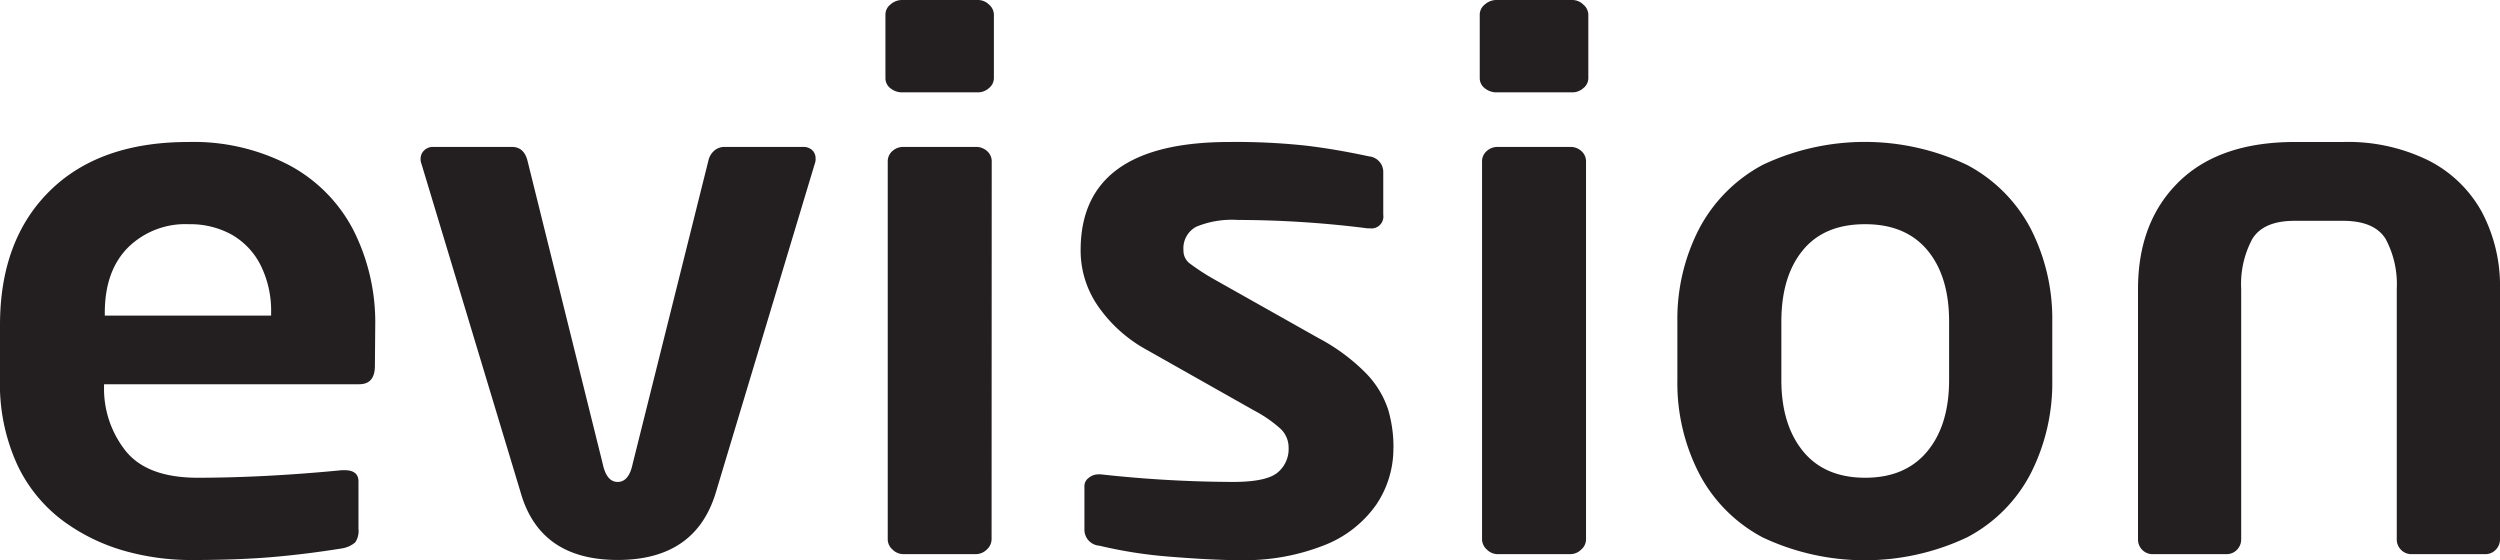
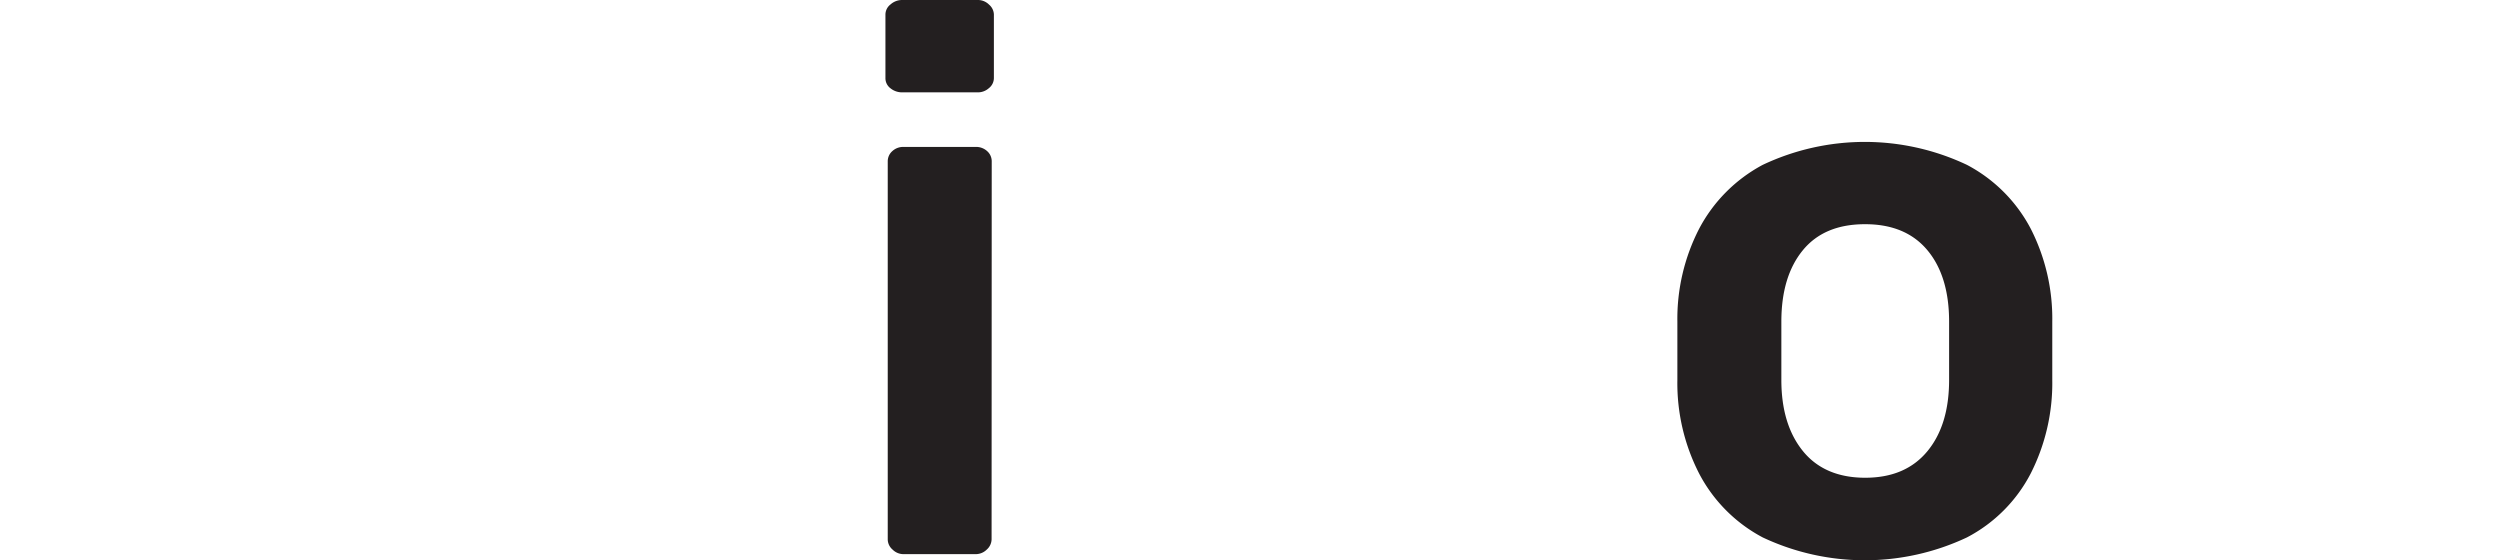
<svg xmlns="http://www.w3.org/2000/svg" viewBox="0 0 369.76 82.83">
  <defs>
    <style>.cls-1{fill:#231f20;}</style>
  </defs>
  <g id="Layer_2" data-name="Layer 2">
    <g id="Layer_1-2" data-name="Layer 1">
-       <path class="cls-1" d="M15.5,46.69v-.41q0-6.21,3.43-9.67a12.07,12.07,0,0,1,9-3.45,12.71,12.71,0,0,1,6.37,1.56,10.81,10.81,0,0,1,4.27,4.55,15.19,15.19,0,0,1,1.53,7v.41H15.5m40,1.47A30.22,30.22,0,0,0,52.25,34a22.76,22.76,0,0,0-9.46-9.56A30.57,30.57,0,0,0,27.87,21q-13.2,0-20.54,7.27T0,48.12V56A28.63,28.63,0,0,0,2.58,68.79a22,22,0,0,0,6.82,8.3,28.3,28.3,0,0,0,9.1,4.41,36.3,36.3,0,0,0,9.6,1.33q6.9,0,11.95-.42t10.54-1.3a4,4,0,0,0,1.95-.89,3,3,0,0,0,.48-2V71.2c0-1.11-.7-1.66-2.09-1.66h-.34q-11.39,1.11-21.34,1.12-7.51,0-10.69-4a14.8,14.8,0,0,1-3.17-9.53v-.3H53.13c1.55,0,2.32-.91,2.32-2.74Z" />
-       <path class="cls-1" d="M120.63,23.44a1.78,1.78,0,0,1-.12.77L105.88,72.82q-3,10-14.52,10T77,72.82L62.33,24.21a1.78,1.78,0,0,1-.12-.77,1.68,1.68,0,0,1,.51-1.18,1.82,1.82,0,0,1,1.36-.53H75.71c1.21,0,2,.71,2.33,2.13L89.15,68.62c.38,1.77,1.11,2.66,2.21,2.66s1.84-.89,2.21-2.66l11.18-44.76a2.8,2.8,0,0,1,.88-1.57,2.31,2.31,0,0,1,1.56-.56h11.62a1.88,1.88,0,0,1,1.31.47,1.66,1.66,0,0,1,.51,1.24" />
      <path class="cls-1" d="M147,11.53a1.91,1.91,0,0,1-.74,1.51,2.44,2.44,0,0,1-1.59.62H133.4a2.71,2.71,0,0,1-1.68-.59,1.86,1.86,0,0,1-.76-1.54V2.13a1.9,1.9,0,0,1,.76-1.48A2.55,2.55,0,0,1,133.4,0h11.29a2.32,2.32,0,0,1,1.59.68A2,2,0,0,1,147,2.13v9.4m-.34,68.24a2.07,2.07,0,0,1-.71,1.51,2.32,2.32,0,0,1-1.62.68H133.62a2.28,2.28,0,0,1-1.61-.68,2,2,0,0,1-.71-1.51V23.86a2,2,0,0,1,.68-1.51,2.36,2.36,0,0,1,1.64-.62h10.73a2.4,2.4,0,0,1,1.65.62,2,2,0,0,1,.68,1.51Z" />
-       <path class="cls-1" d="M206.09,66.2a14.83,14.83,0,0,1-2.55,8.46,16.86,16.86,0,0,1-7.73,6,32,32,0,0,1-12.43,2.19c-2.6,0-5.91-.16-9.91-.48a67.24,67.24,0,0,1-10.87-1.66,2.37,2.37,0,0,1-2.21-2.42V71.81a1.5,1.5,0,0,1,.62-1.12,2.23,2.23,0,0,1,1.47-.53h.34a182.88,182.88,0,0,0,19.5,1.12q4.88,0,6.57-1.33a4.5,4.5,0,0,0,1.7-3.75,3.8,3.8,0,0,0-1.19-2.78,19,19,0,0,0-3.92-2.71l-15.93-9a21,21,0,0,1-7.09-6.35A14.42,14.42,0,0,1,159.83,37q0-16,22-16a96.51,96.51,0,0,1,11.24.53c3,.35,6.1.89,9.43,1.6a2.32,2.32,0,0,1,2.09,2.42v6.22a1.76,1.76,0,0,1-2,2h-.34a154.79,154.79,0,0,0-19.16-1.24,13.9,13.9,0,0,0-6.15,1,3.6,3.6,0,0,0-1.9,3.48,2.37,2.37,0,0,0,.88,1.92,33.19,33.19,0,0,0,3.78,2.45L195,50a28.62,28.62,0,0,1,7.08,5.25,14,14,0,0,1,3.23,5.32,19.67,19.67,0,0,1,.79,5.67" />
-       <path class="cls-1" d="M234.92,11.53a1.88,1.88,0,0,1-.74,1.51,2.43,2.43,0,0,1-1.58.62H221.3a2.7,2.7,0,0,1-1.67-.59,1.87,1.87,0,0,1-.77-1.54V2.13a1.92,1.92,0,0,1,.77-1.48A2.55,2.55,0,0,1,221.3,0h11.3a2.31,2.31,0,0,1,1.58.68,2,2,0,0,1,.74,1.45v9.4m-.34,68.24a2,2,0,0,1-.71,1.51,2.28,2.28,0,0,1-1.61.68H221.53a2.28,2.28,0,0,1-1.62-.68,2.07,2.07,0,0,1-.71-1.51V23.86a2,2,0,0,1,.68-1.51,2.38,2.38,0,0,1,1.65-.62h10.73a2.36,2.36,0,0,1,1.64.62,2,2,0,0,1,.68,1.51Z" />
      <path class="cls-1" d="M285.05,66.76c-2.16,2.6-5.21,3.9-9.18,3.9s-7.07-1.31-9.2-3.93-3.2-6.13-3.2-10.54V47.57q0-6.68,3.17-10.55t9.23-3.86c4,0,7.07,1.29,9.21,3.86s3.2,6.1,3.2,10.55v8.62q0,6.68-3.23,10.57m18.49-19.19a29.29,29.29,0,0,0-3.17-13.71,22.47,22.47,0,0,0-9.46-9.48,35.3,35.3,0,0,0-30.19,0,22.7,22.7,0,0,0-9.43,9.49,29.13,29.13,0,0,0-3.2,13.72v8.63A29.25,29.25,0,0,0,251.29,70a22.42,22.42,0,0,0,9.43,9.49,35.44,35.44,0,0,0,30.19,0,22.18,22.18,0,0,0,9.46-9.5,29.52,29.52,0,0,0,3.17-13.76Z" />
-       <path class="cls-1" d="M369.76,79.77a2.15,2.15,0,0,1-.63,1.54,2.1,2.1,0,0,1-1.58.65H356.7a2.13,2.13,0,0,1-1.59-.65,2.19,2.19,0,0,1-.62-1.54V42.71a14.11,14.11,0,0,0-1.64-7.36q-1.65-2.68-6.29-2.69h-7.2q-4.59,0-6.24,2.69a14.11,14.11,0,0,0-1.64,7.36V79.77a2.19,2.19,0,0,1-.62,1.54,2.11,2.11,0,0,1-1.58.65H318.42a2.13,2.13,0,0,1-1.59-.65,2.18,2.18,0,0,1-.61-1.54v-37q0-9.93,6-15.84T339.37,21h7.18a27,27,0,0,1,12.59,2.71,18.57,18.57,0,0,1,7.93,7.63,23.37,23.37,0,0,1,2.69,11.4Z" />
    </g>
  </g>
</svg>